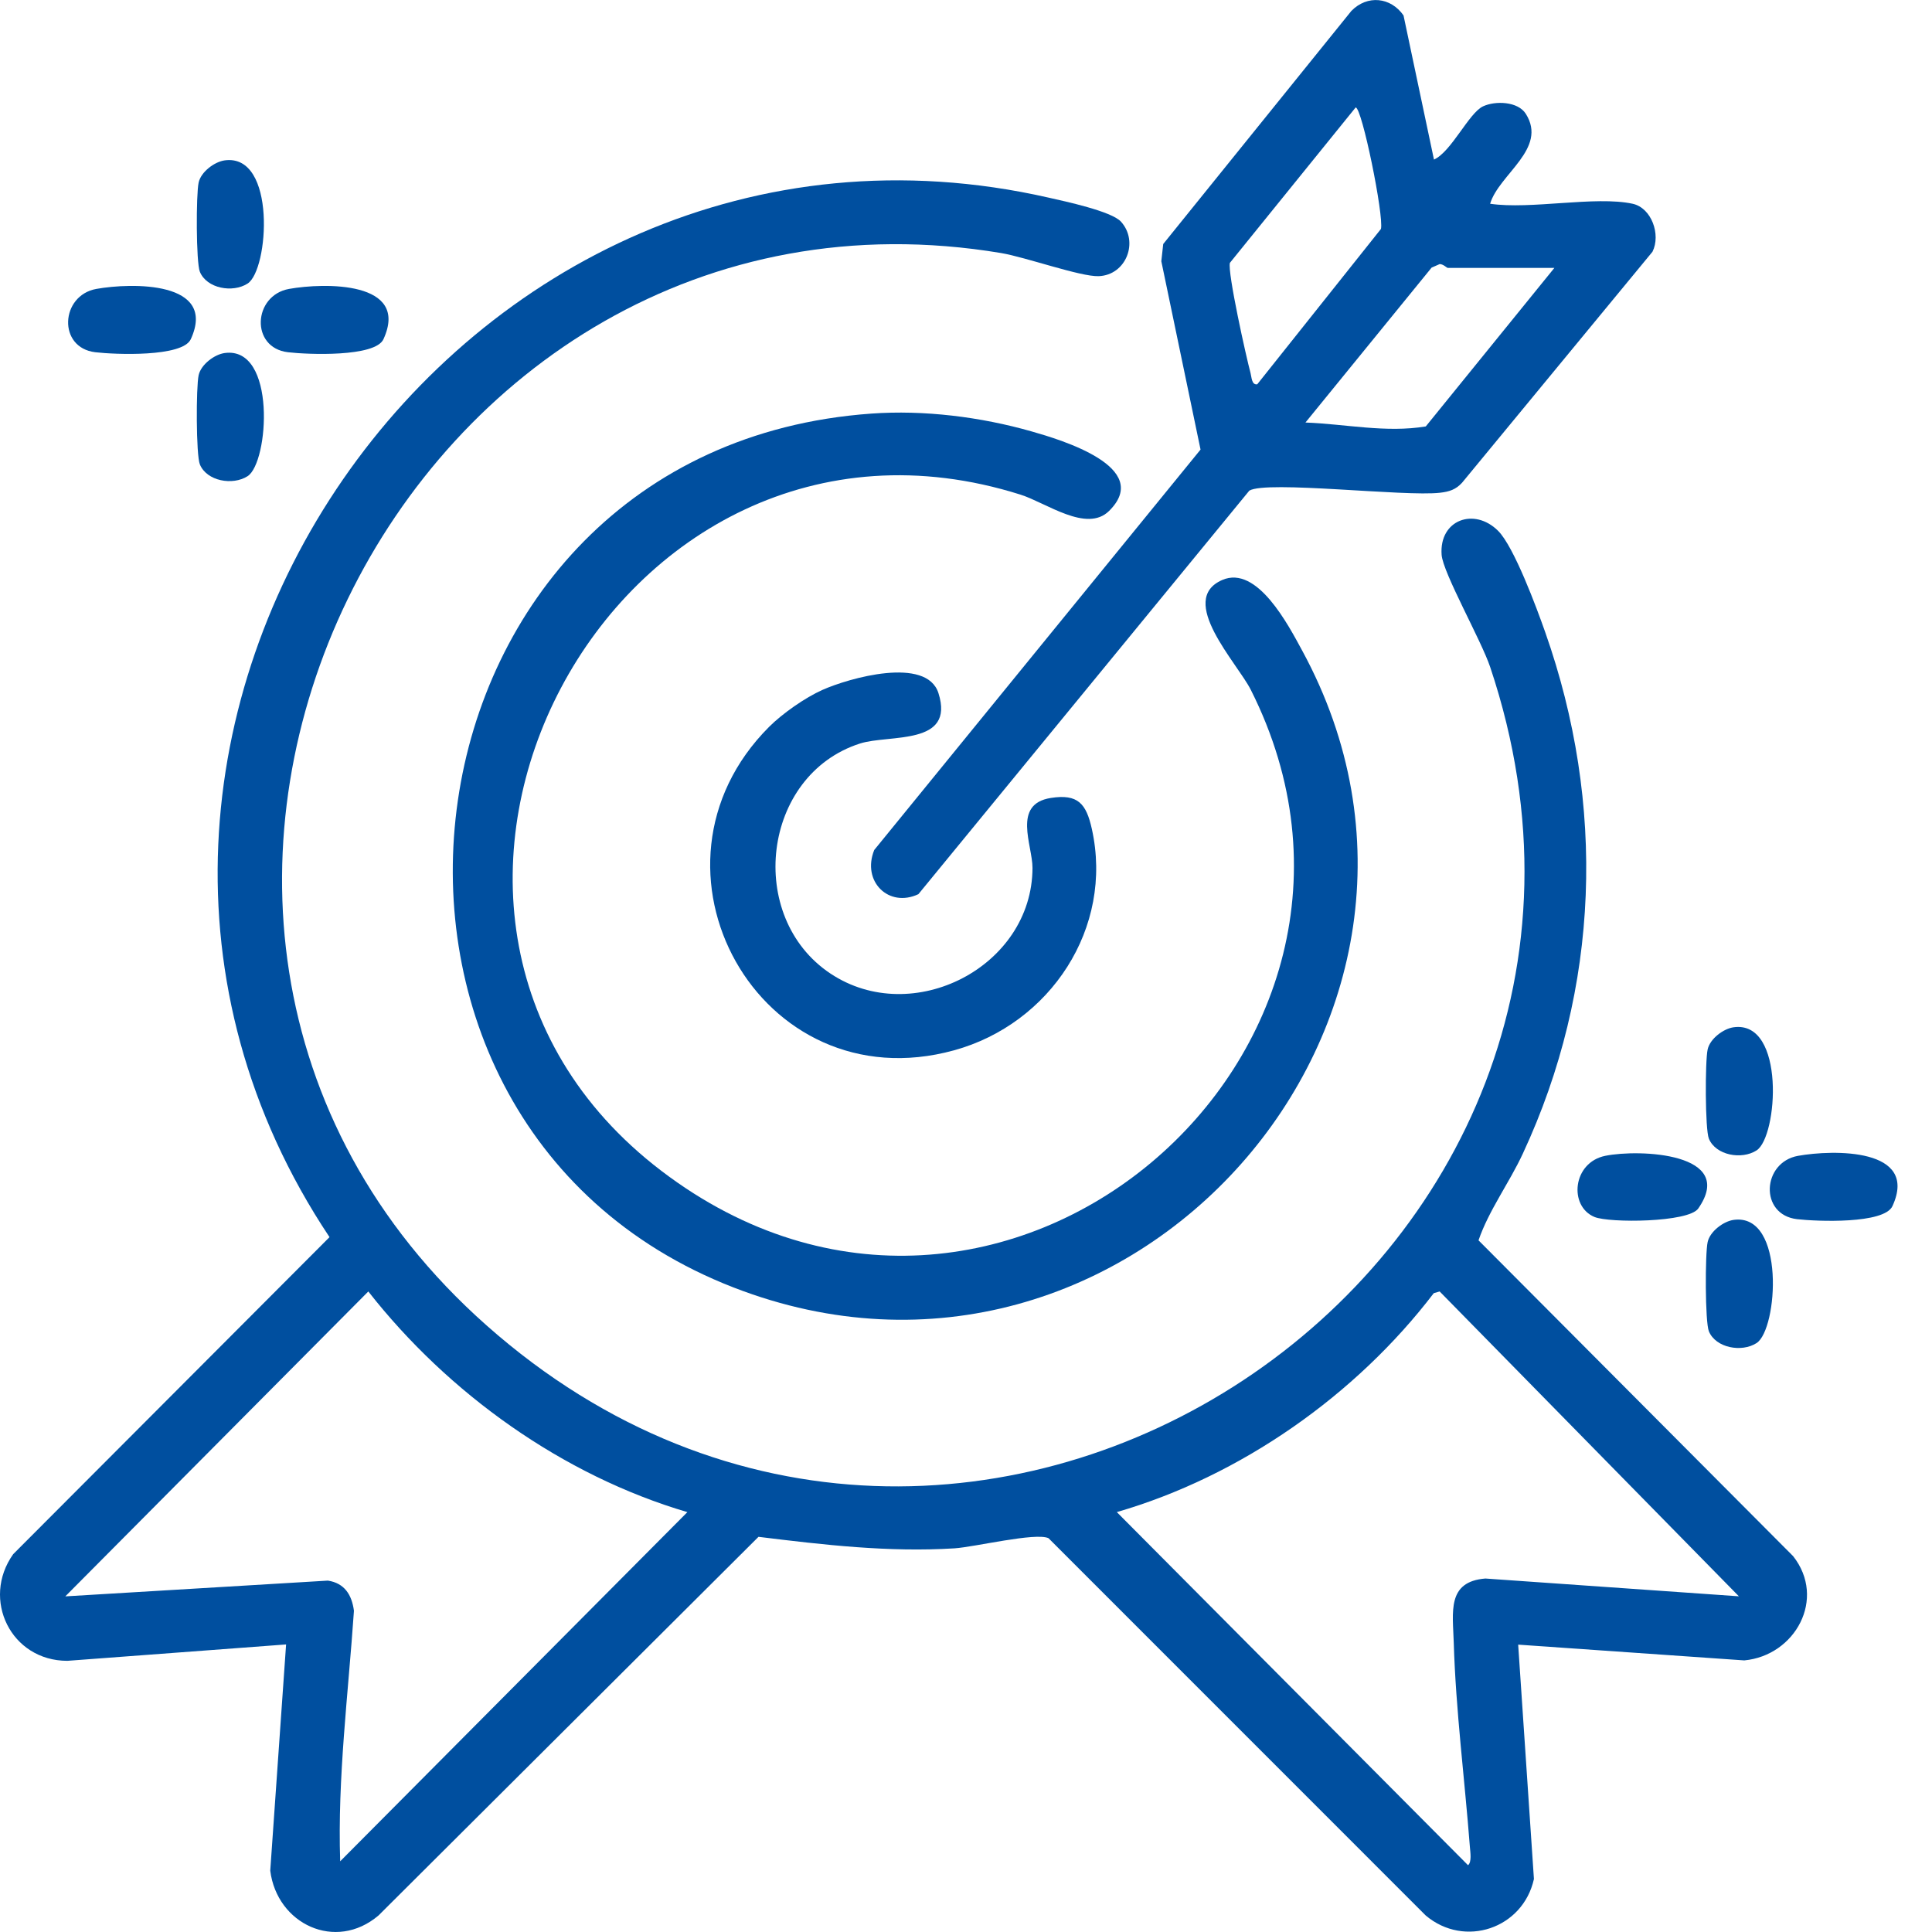
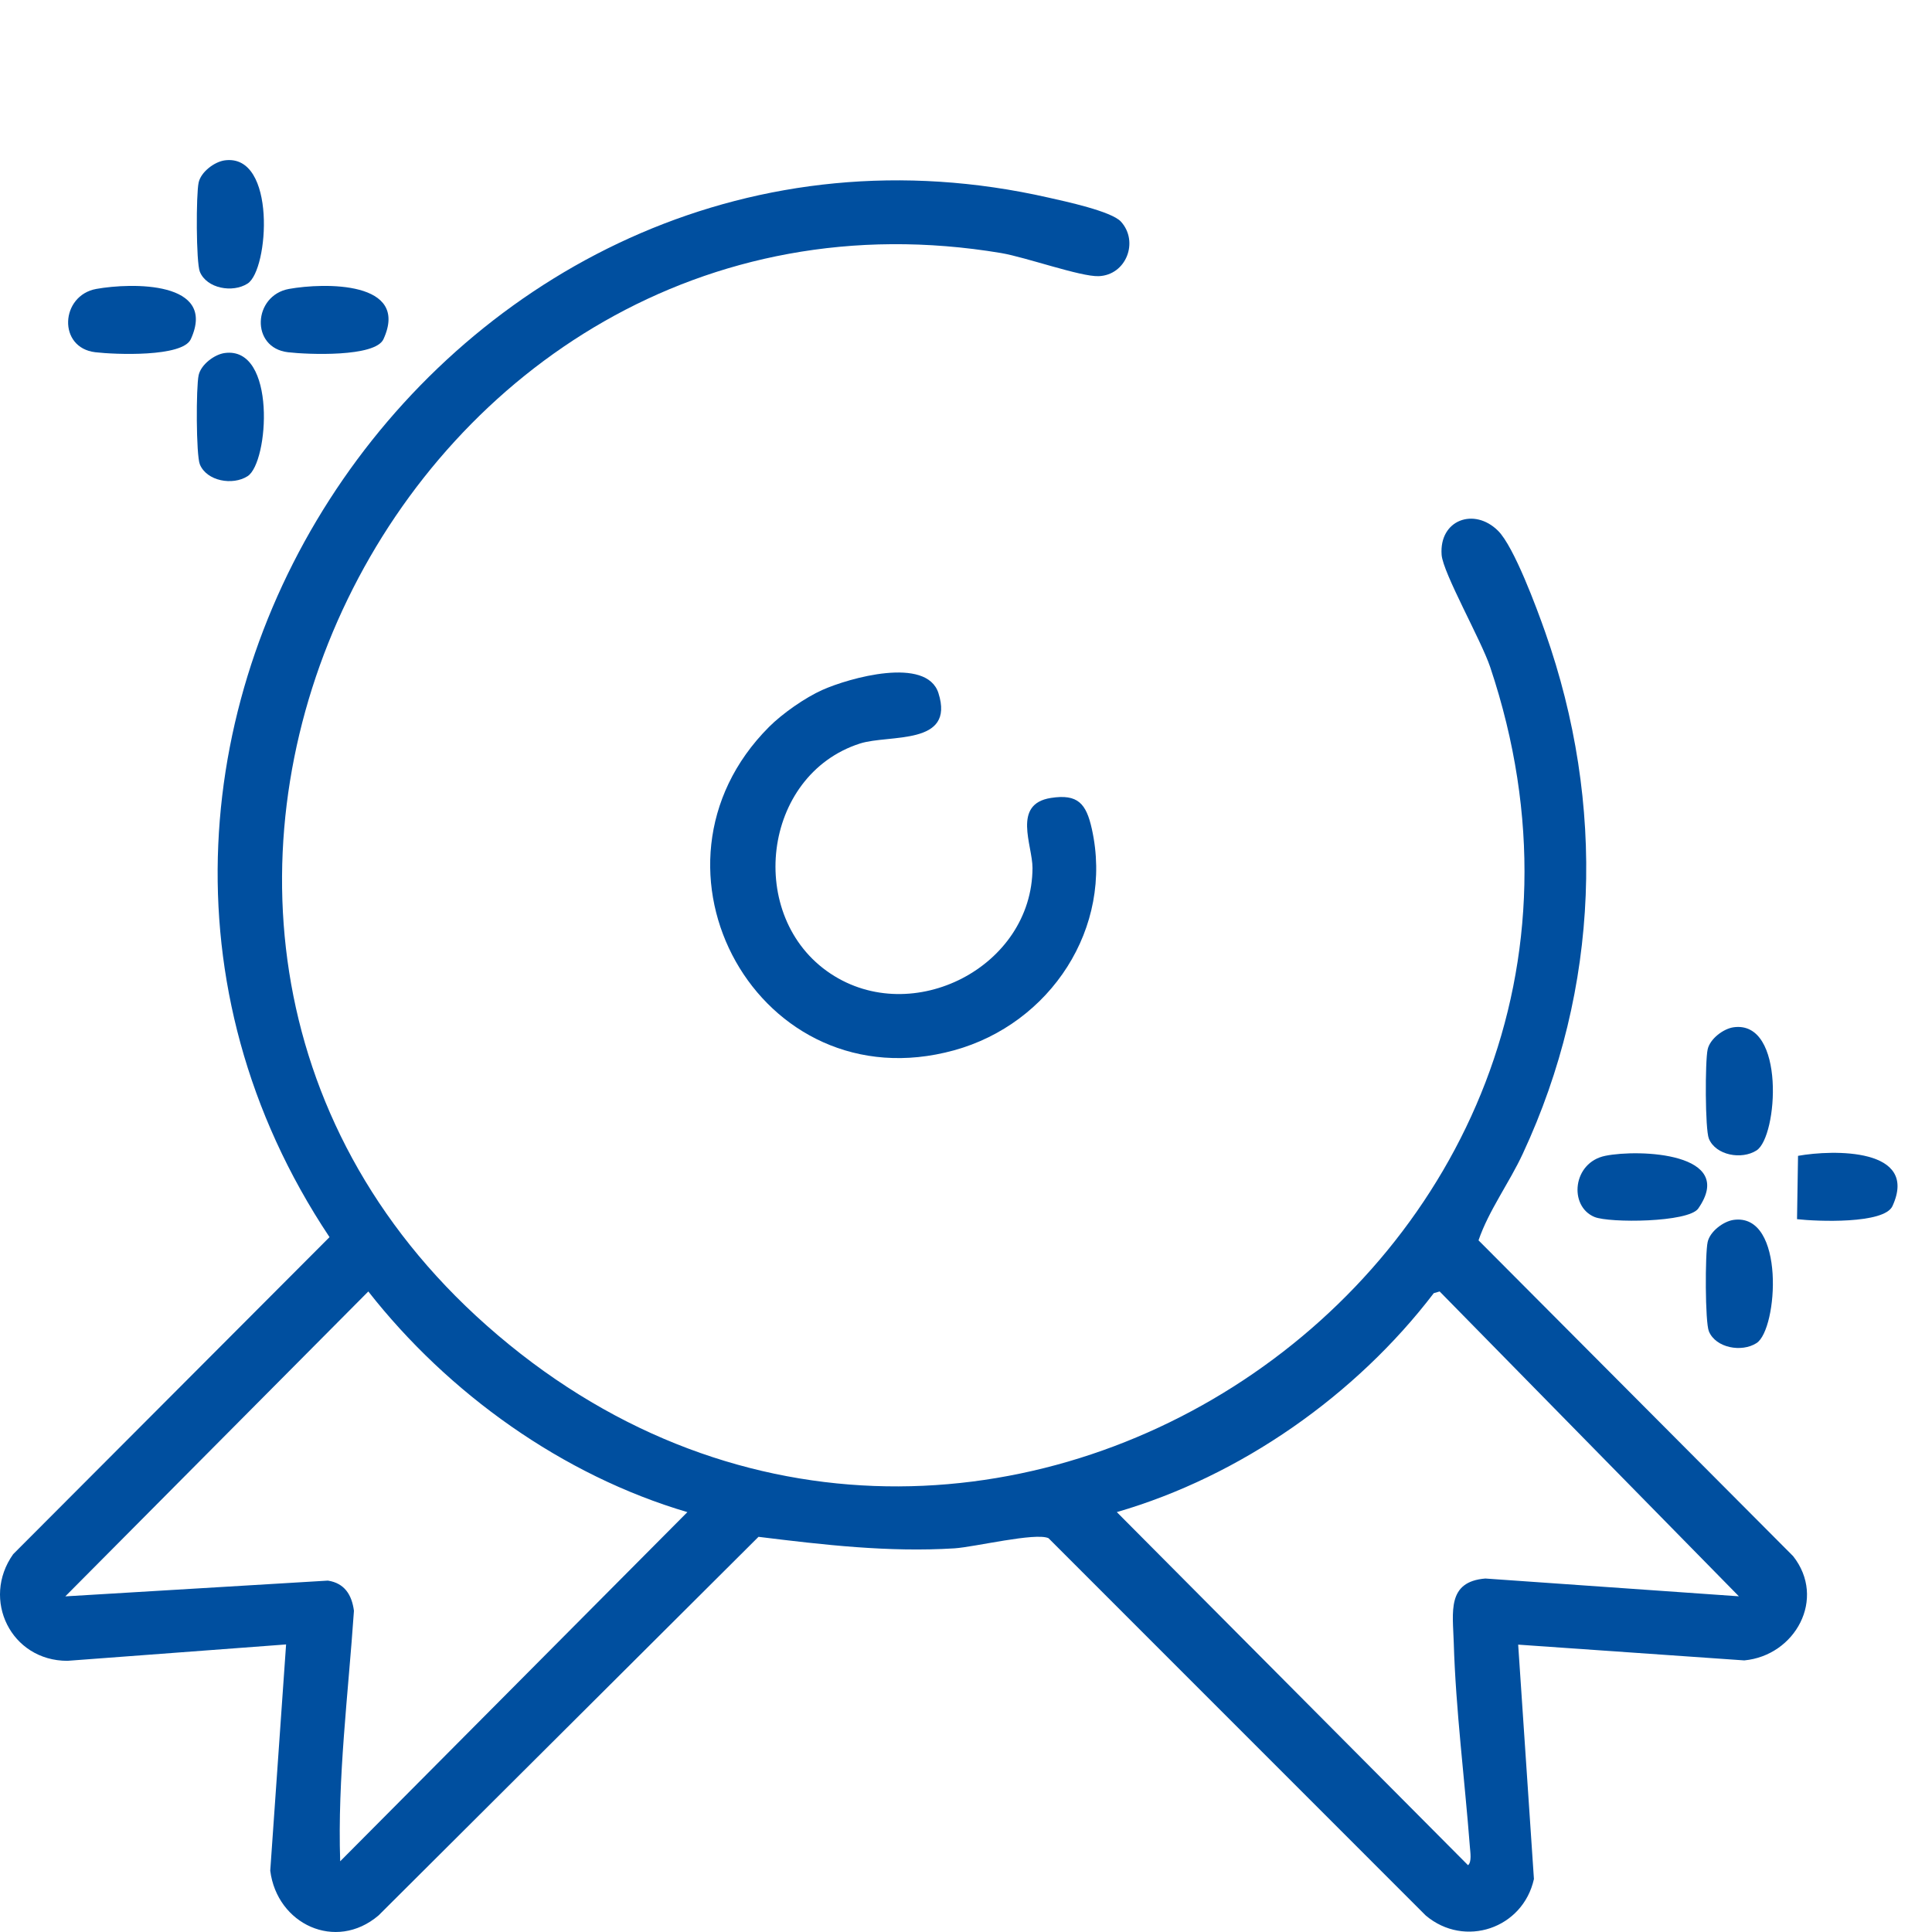
<svg xmlns="http://www.w3.org/2000/svg" width="50" height="50" viewBox="0 0 50 50" fill="none">
  <g clip-path="url(#clip0_507_50)">
    <path d="M39.29 42.56L39.698 48.629C39.414 49.911 37.903 50.422 36.898 49.573L27.135 39.808C26.801 39.654 25.224 40.037 24.701 40.071C22.999 40.177 21.31 39.98 19.63 39.773L9.795 49.573C8.685 50.515 7.168 49.796 6.994 48.413L7.404 42.558L1.744 42.982C0.283 42.982 -0.49 41.392 0.341 40.222L8.528 32.017C-0.107 19.06 11.89 1.647 27.139 5.115C27.56 5.21 28.766 5.467 29.01 5.736C29.48 6.254 29.147 7.12 28.434 7.147C27.968 7.165 26.552 6.658 25.91 6.549C10.458 3.968 0.699 23.769 12.595 34.304C25.002 45.292 43.76 32.765 38.566 17.264C38.333 16.568 37.344 14.828 37.309 14.359C37.242 13.451 38.154 13.124 38.77 13.737C39.184 14.148 39.775 15.749 39.99 16.361C41.559 20.812 41.408 25.566 39.411 29.855C39.056 30.62 38.529 31.325 38.264 32.1L46.406 40.273C47.272 41.371 46.463 42.846 45.142 42.971L39.289 42.563L39.29 42.56ZM17.79 39.134C14.557 38.181 11.601 36.062 9.532 33.423L1.69 41.314L8.486 40.906C8.918 40.972 9.105 41.275 9.16 41.687C9.013 43.84 8.732 46.016 8.804 48.17L17.788 39.135L17.79 39.134ZM45.002 41.312L37.258 33.423L37.106 33.467C35.092 36.106 32.107 38.204 28.903 39.133L37.992 48.271C38.093 48.192 38.051 47.932 38.041 47.805C37.907 46.055 37.675 44.261 37.623 42.511C37.599 41.719 37.441 40.932 38.441 40.852L45 41.312H45.002Z" fill="#004F9F" />
-     <path d="M22.547 10.704C23.916 10.606 25.379 10.789 26.698 11.165C27.462 11.383 29.849 12.092 28.702 13.224C28.122 13.796 27.076 13.012 26.413 12.802C15.838 9.459 8.373 23.638 17.117 30.302C25.853 36.96 37.091 27.229 32.371 17.853C32.021 17.159 30.452 15.524 31.631 15.01C32.536 14.616 33.346 16.185 33.7 16.836C38.862 26.332 29.215 37.293 18.983 33.319C7.761 28.96 9.995 11.603 22.548 10.704H22.547Z" fill="#004F9F" />
-     <path d="M42.251 5.273C42.741 5.379 42.988 6.071 42.766 6.515L37.838 12.493C37.673 12.673 37.504 12.725 37.268 12.752C36.359 12.859 32.775 12.429 32.332 12.698L23.768 23.141C23.001 23.503 22.296 22.812 22.625 21.998L31.07 11.635L30.055 6.761L30.104 6.315L34.974 0.282C35.386 -0.138 35.99 -0.077 36.323 0.399L37.111 4.13C37.562 3.927 38.013 2.925 38.381 2.752C38.699 2.604 39.284 2.622 39.488 2.946C40.06 3.85 38.796 4.503 38.564 5.273C39.61 5.429 41.288 5.065 42.251 5.273ZM32.538 9.945L35.739 5.925C35.818 5.581 35.246 2.776 35.084 2.781L31.83 6.802C31.762 7.04 32.255 9.256 32.364 9.655C32.393 9.762 32.391 9.97 32.539 9.945H32.538ZM40.225 6.934H37.472C37.441 6.934 37.36 6.838 37.26 6.834L37.05 6.926L33.785 10.935C34.818 10.973 35.868 11.207 36.899 11.036L40.225 6.936V6.934Z" fill="#004F9F" />
    <path d="M19.904 18.811C20.246 18.468 20.839 18.053 21.284 17.855C21.974 17.547 23.98 16.977 24.287 17.938C24.723 19.308 23.016 19 22.257 19.242C19.715 20.058 19.293 23.734 21.494 25.197C23.62 26.609 26.714 25.023 26.721 22.462C26.722 21.873 26.189 20.809 27.195 20.651C27.9 20.54 28.111 20.802 28.256 21.449C28.829 24.017 27.177 26.498 24.691 27.182C19.644 28.571 16.267 22.451 19.904 18.811Z" fill="#004F9F" />
    <path d="M2.494 7.477C3.401 7.315 5.629 7.268 4.938 8.778C4.723 9.247 2.979 9.176 2.468 9.116C1.487 9.001 1.561 7.645 2.494 7.477Z" fill="#004F9F" />
    <path d="M7.481 7.477C8.387 7.315 10.615 7.268 9.924 8.778C9.709 9.247 7.965 9.176 7.454 9.116C6.473 9.001 6.547 7.645 7.481 7.477Z" fill="#004F9F" />
-     <path d="M46.533 29.913C47.44 29.751 49.668 29.703 48.977 31.213C48.762 31.682 47.018 31.611 46.507 31.552C45.526 31.436 45.6 30.081 46.533 29.913Z" fill="#004F9F" />
+     <path d="M46.533 29.913C47.44 29.751 49.668 29.703 48.977 31.213C48.762 31.682 47.018 31.611 46.507 31.552Z" fill="#004F9F" />
    <path d="M5.817 4.15C7.16 3.971 6.958 6.988 6.407 7.339C6.021 7.586 5.352 7.467 5.173 7.035C5.073 6.796 5.073 5.026 5.141 4.723C5.202 4.447 5.552 4.185 5.818 4.15H5.817Z" fill="#004F9F" />
    <path d="M5.817 9.136C7.16 8.957 6.958 11.973 6.407 12.324C6.021 12.571 5.352 12.452 5.173 12.02C5.073 11.782 5.073 10.011 5.141 9.709C5.202 9.433 5.552 9.17 5.818 9.136H5.817Z" fill="#004F9F" />
    <path d="M44.87 26.585C46.213 26.406 46.01 29.422 45.459 29.773C45.074 30.02 44.405 29.901 44.226 29.47C44.126 29.231 44.126 27.46 44.194 27.158C44.255 26.882 44.605 26.619 44.871 26.585H44.87Z" fill="#004F9F" />
    <path d="M41.547 29.912C42.421 29.735 44.956 29.835 43.95 31.277C43.696 31.64 41.648 31.654 41.265 31.495C40.592 31.215 40.698 30.082 41.547 29.912Z" fill="#004F9F" />
    <path d="M44.87 31.57C46.213 31.391 46.01 34.408 45.459 34.759C45.074 35.006 44.405 34.886 44.226 34.455C44.126 34.216 44.126 32.446 44.194 32.143C44.255 31.867 44.605 31.605 44.871 31.57H44.87Z" fill="#004F9F" />
  </g>
  <defs>
    <clipPath id="clip0_507_50">
      <rect width="49.108" height="50" fill="white" />
    </clipPath>
  </defs>
</svg>